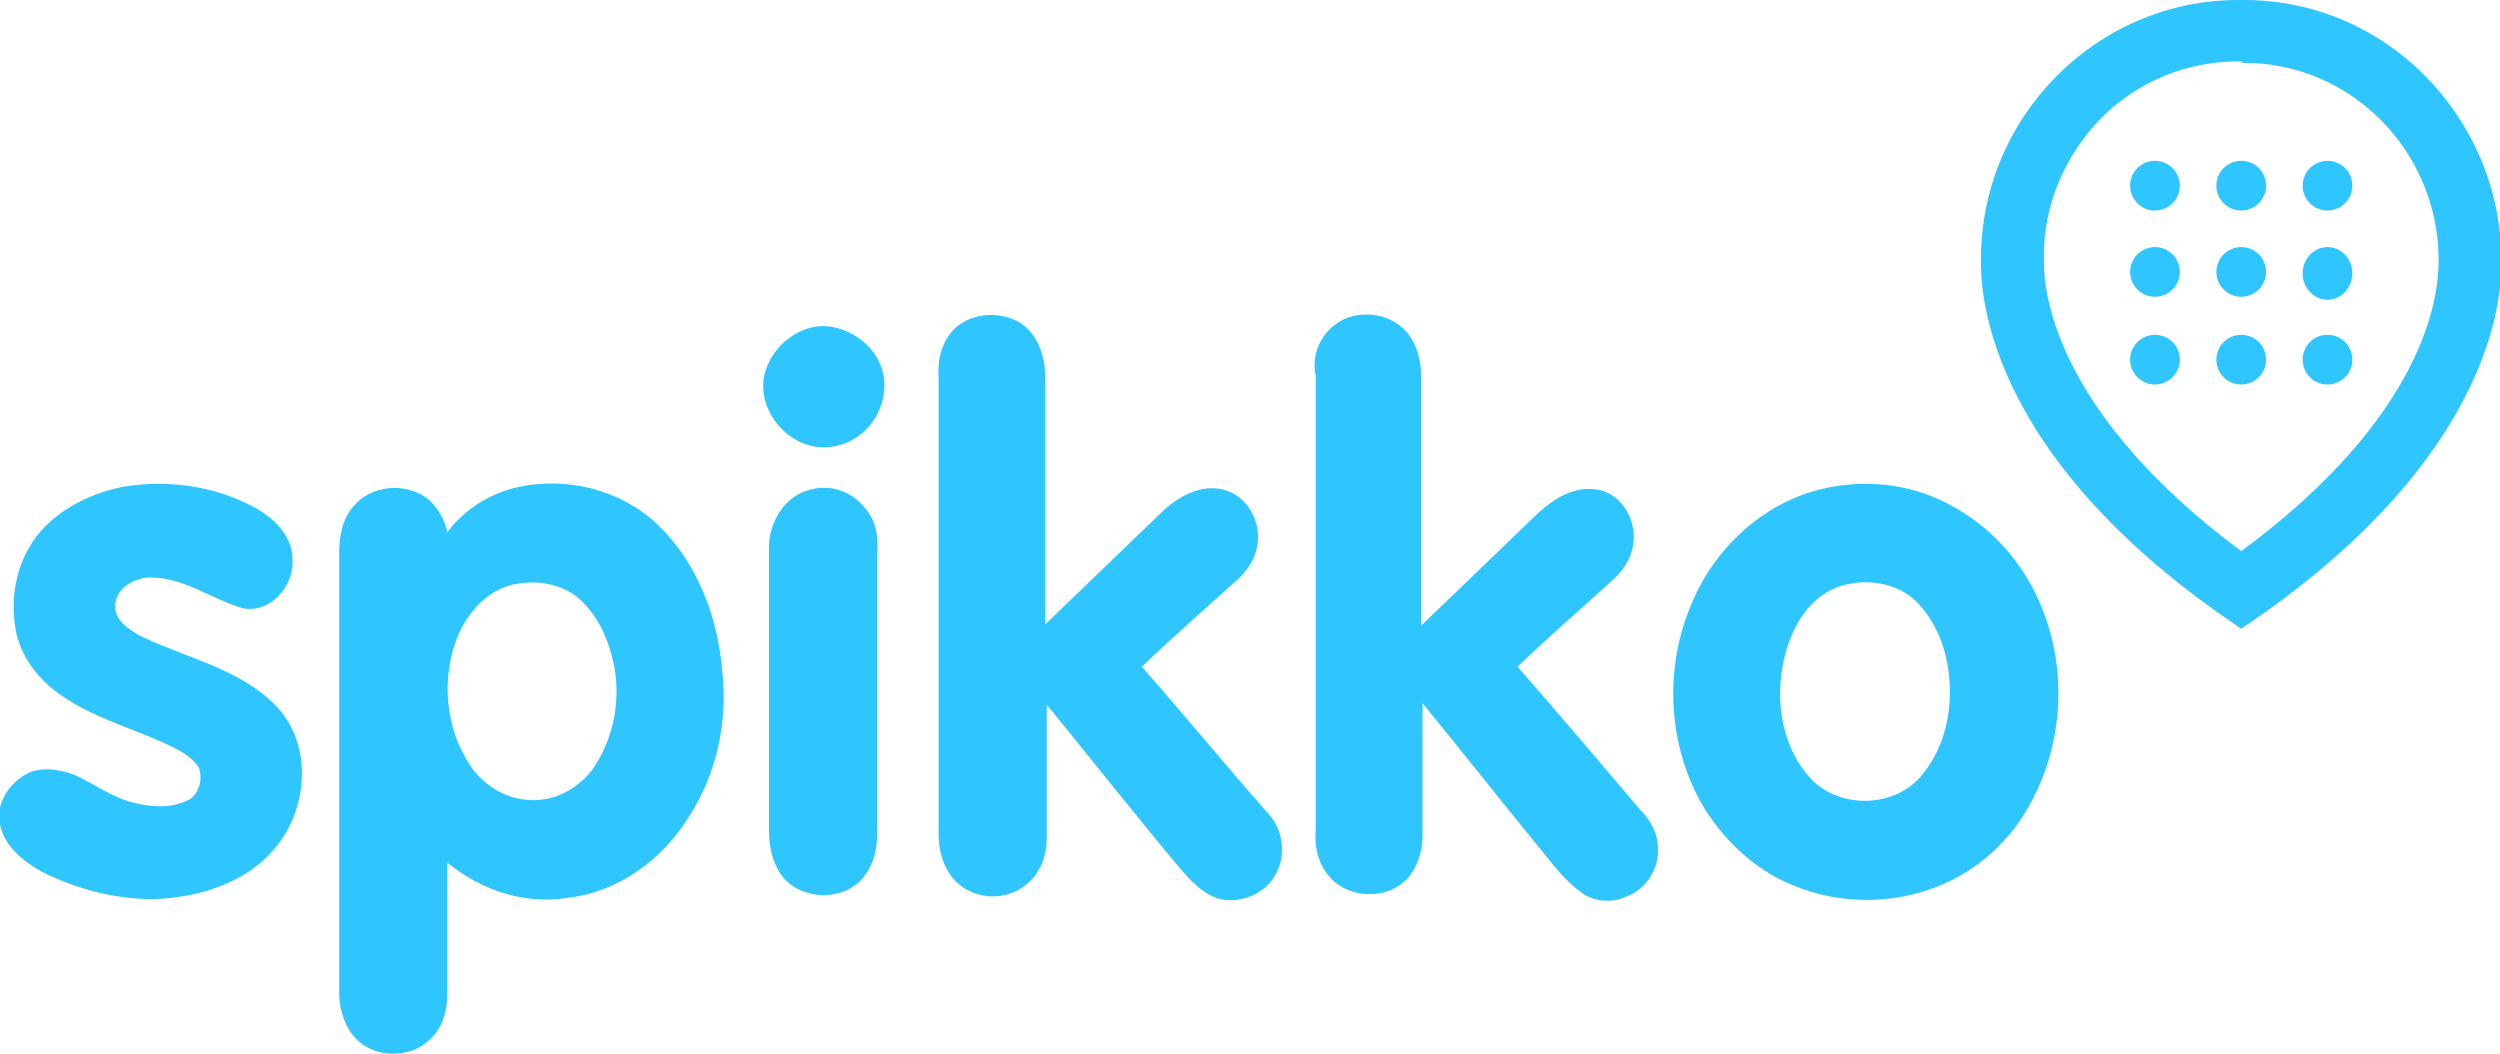
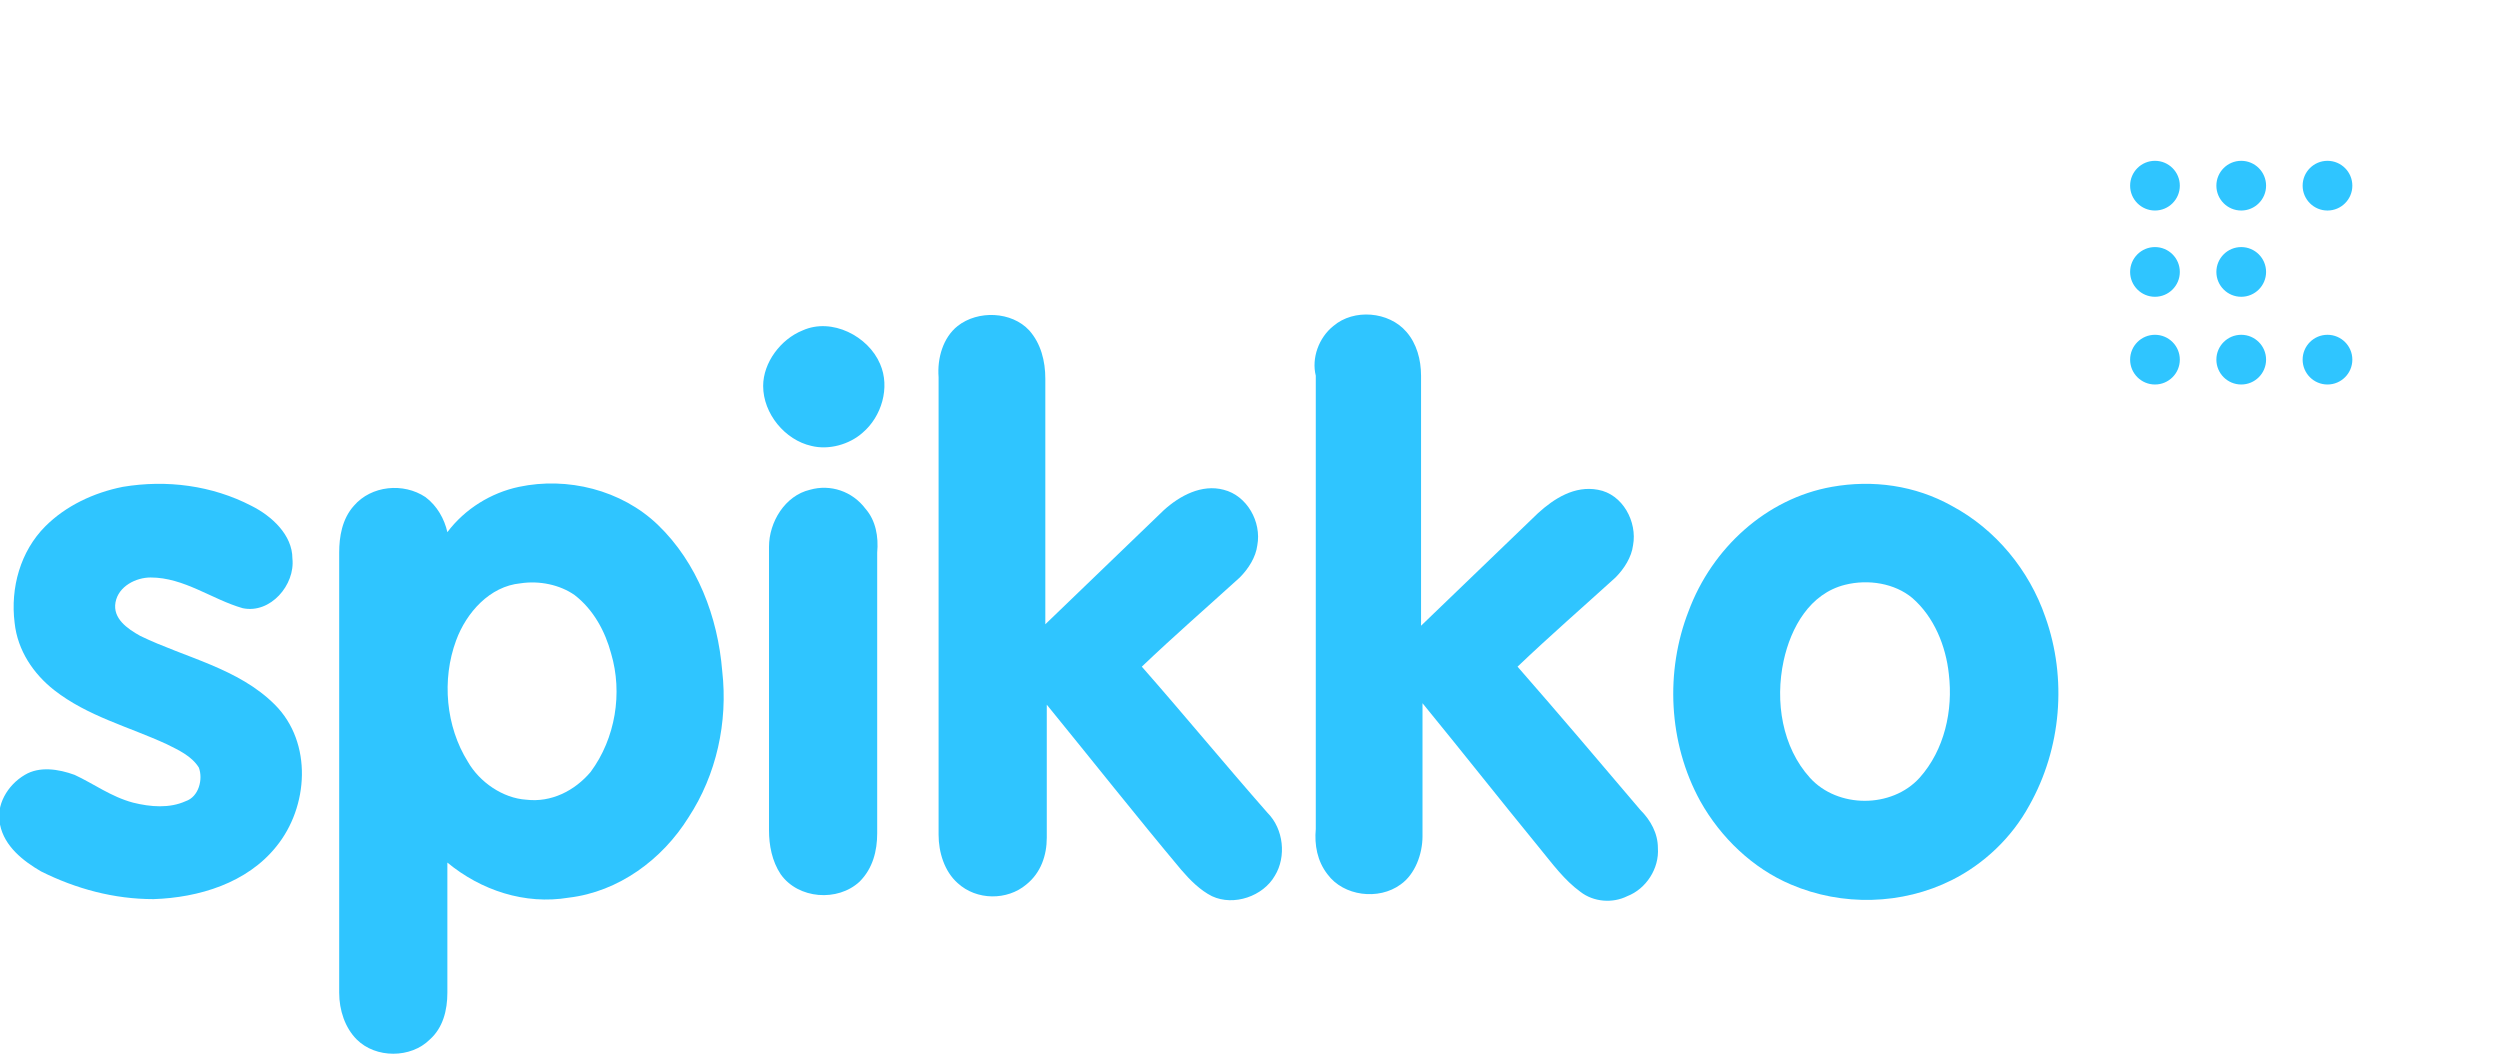
<svg xmlns="http://www.w3.org/2000/svg" version="1.1" id="Isolation_Mode" x="0px" y="0px" width="171px" height="72.1px" viewBox="0 0 171 72.1" enable-background="new 0 0 171 72.1" xml:space="preserve">
  <g>
    <path fill="#2FC5FF" d="M65.5,22.3c1.4-1.1,3.7-1,4.9,0.3c0.8,0.9,1.1,2.1,1.1,3.3c0,5.6,0,11.2,0,16.8c2.7-2.6,5.4-5.2,8.1-7.8   c1.1-1,2.6-1.8,4.1-1.4c1.6,0.4,2.6,2.2,2.3,3.8c-0.1,0.8-0.6,1.6-1.2,2.2c-2.2,2-4.5,4-6.7,6.1c2.9,3.3,5.7,6.7,8.6,10   c1.1,1.1,1.3,3,0.5,4.3c-0.8,1.4-2.8,2.1-4.3,1.4c-0.8-0.4-1.5-1.1-2.1-1.8c-3.1-3.7-6.1-7.5-9.2-11.3c0,3,0,6.1,0,9.1   c0,1.2-0.4,2.4-1.4,3.2c-1.3,1.1-3.4,1.1-4.7-0.1c-0.9-0.8-1.3-2.1-1.3-3.3c0-10.4,0-20.8,0-31.3C64.1,24.5,64.5,23.1,65.5,22.3z" />
    <path fill="#2FC5FF" d="M91.2,22.3c1.4-1.2,3.8-1,5,0.4c0.7,0.8,1,1.9,1,3c0,5.7,0,11.4,0,17.1c2.7-2.6,5.3-5.1,8-7.7   c1.1-1,2.5-1.9,4.1-1.6c1.7,0.3,2.7,2.2,2.4,3.8c-0.1,0.8-0.6,1.6-1.2,2.2c-2.2,2-4.5,4-6.7,6.1c2.8,3.2,5.6,6.5,8.4,9.8   c0.7,0.7,1.2,1.6,1.2,2.6c0.1,1.4-0.8,2.8-2.1,3.3c-1,0.5-2.3,0.4-3.2-0.3c-1.1-0.8-1.9-1.9-2.8-3c-2.7-3.3-5.3-6.6-8-9.9   c0,3,0,6.1,0,9.1c0,1.2-0.5,2.6-1.5,3.3c-1.5,1.1-3.9,0.8-5-0.7c-0.7-0.9-0.9-2-0.8-3.1c0-10.3,0-20.7,0-31   C89.7,24.5,90.2,23.1,91.2,22.3z" />
    <path fill="#2FC5FF" d="M54.9,22.6c2-0.9,4.5,0.4,5.3,2.3c0.7,1.6,0.1,3.6-1.2,4.7c-0.9,0.8-2.3,1.2-3.5,0.9   c-1.8-0.4-3.3-2.2-3.3-4.1C52.2,24.8,53.4,23.2,54.9,22.6z" />
    <path fill="#2FC5FF" d="M8.4,33.3c3-0.5,6.1-0.1,8.8,1.3c1.4,0.7,2.8,2,2.8,3.6c0.2,1.8-1.5,3.8-3.4,3.4c-2.1-0.6-4-2.1-6.3-2.1   c-1,0-2.2,0.6-2.4,1.7c-0.2,1.1,0.8,1.8,1.7,2.3c3.1,1.5,6.7,2.2,9.2,4.7c2.6,2.6,2.3,7,0.1,9.7c-2,2.5-5.3,3.5-8.4,3.6   c-2.7,0-5.3-0.7-7.7-1.9c-1.2-0.7-2.5-1.7-2.8-3.2c-0.3-1.3,0.5-2.7,1.7-3.4c1-0.6,2.3-0.4,3.4,0c1.3,0.6,2.5,1.5,4,1.9   c1.2,0.3,2.5,0.4,3.6-0.1c0.9-0.3,1.2-1.5,0.9-2.3c-0.5-0.8-1.4-1.2-2.2-1.6C8.8,49.7,6,49,3.7,47.2c-1.4-1.1-2.5-2.7-2.7-4.6   c-0.3-2.4,0.4-4.9,2.1-6.6C4.5,34.6,6.4,33.7,8.4,33.3z" />
    <g>
      <path fill="#2FC5FF" d="M35.5,33.3c3.3-0.7,7,0.2,9.5,2.6c2.7,2.6,4.1,6.3,4.4,10c0.4,3.5-0.4,7.1-2.3,10    c-1.8,2.9-4.8,5.1-8.2,5.5c-3,0.5-6-0.5-8.3-2.4c0,3,0,5.9,0,8.9c0,1.2-0.3,2.4-1.2,3.2c-1.3,1.3-3.7,1.3-5,0    c-0.8-0.8-1.2-2-1.2-3.2c0-10,0-20.1,0-30.1c0-1.1,0.2-2.3,1-3.2c1.2-1.4,3.4-1.6,4.9-0.6c0.8,0.6,1.3,1.5,1.5,2.4    C31.8,34.8,33.6,33.7,35.5,33.3z M35.6,39.9c-2.1,0.2-3.7,2-4.4,3.9c-1,2.7-0.7,5.9,0.8,8.3c0.8,1.4,2.4,2.5,4,2.6    c1.7,0.2,3.3-0.6,4.4-1.9c1.7-2.3,2.2-5.4,1.4-8.1c-0.4-1.5-1.2-3-2.5-4C38.3,40,36.9,39.7,35.6,39.9z" />
    </g>
    <g>
      <path fill="#2FC5FF" d="M125.3,33.3c2.8-0.5,5.7-0.1,8.2,1.3c3,1.6,5.3,4.4,6.4,7.6c1.5,4.2,1.1,9-1.1,12.9    c-1.2,2.2-3.1,4-5.3,5.1c-3.4,1.7-7.5,1.8-11,0.3c-2.6-1.1-4.8-3.2-6.2-5.7c-2.2-4-2.4-8.9-0.8-13    C117.1,37.5,120.8,34.1,125.3,33.3z M126.2,40c-2.4,0.6-3.7,2.9-4.2,5.2c-0.6,2.8-0.1,5.9,1.8,8c1.9,2.1,5.6,2.1,7.5,0    c1.7-1.9,2.3-4.6,2-7.1c-0.2-1.9-1-3.9-2.5-5.2C129.6,39.9,127.8,39.6,126.2,40z" />
    </g>
    <path fill="#2FC5FF" d="M55.4,33.5c1.4-0.4,2.9,0.1,3.8,1.3c0.7,0.8,0.9,1.9,0.8,3c0,6.4,0,12.8,0,19.2c0,1.2-0.3,2.4-1.2,3.3   c-1.5,1.4-4.2,1.2-5.4-0.5c-0.6-0.9-0.8-2-0.8-3c0-6.5,0-13,0-19.4C52.6,35.7,53.7,33.9,55.4,33.5z" />
  </g>
  <g>
    <circle fill="#2FC5FF" cx="147.4" cy="12.7" r="1.7" />
    <circle fill="#2FC5FF" cx="153.3" cy="12.7" r="1.7" />
    <circle fill="#2FC5FF" cx="159.2" cy="12.7" r="1.7" />
    <circle fill="#2FC5FF" cx="147.4" cy="18.6" r="1.7" />
    <circle fill="#2FC5FF" cx="153.3" cy="18.6" r="1.7" />
-     <ellipse fill="#2FC5FF" cx="159.2" cy="18.7" rx="1.7" ry="1.8" />
    <circle fill="#2FC5FF" cx="147.4" cy="24.6" r="1.7" />
    <circle fill="#2FC5FF" cx="153.3" cy="24.6" r="1.7" />
    <circle fill="#2FC5FF" cx="159.2" cy="24.6" r="1.7" />
  </g>
  <g>
-     <path fill="#2FC5FF" d="M153.5,4.3c7.3,0,13.2,6,13.3,13.3c0,0.1,0,0.2,0,0.2l0,0.1l0,0c0,2.4-0.9,10.5-13.5,19.8   c-12.5-9.3-13.5-17.4-13.5-19.8l0-0.1v0c0-0.1,0-0.2,0-0.3c0-3.5,1.4-6.8,3.9-9.4c2.5-2.5,5.8-3.9,9.4-3.9l0.1,0l0.1,0h0.1   C153.3,4.3,153.3,4.3,153.5,4.3L153.5,4.3 M153.5,0c0,0-0.1,0-0.1,0c0,0,0,0-0.1,0c0,0,0,0-0.1,0c0,0-0.1,0-0.1,0   c-9.7,0-17.6,8-17.6,17.7c0,0,0,0.1,0,0.1c0,1.4-0.3,13.1,17.8,25.2c0,0,0,0,0,0c0,0,0,0,0,0c18.1-12.1,17.8-23.8,17.8-25.2   c0,0,0-0.1,0-0.1C171,8,163.2,0,153.5,0L153.5,0z" />
-   </g>
+     </g>
</svg>